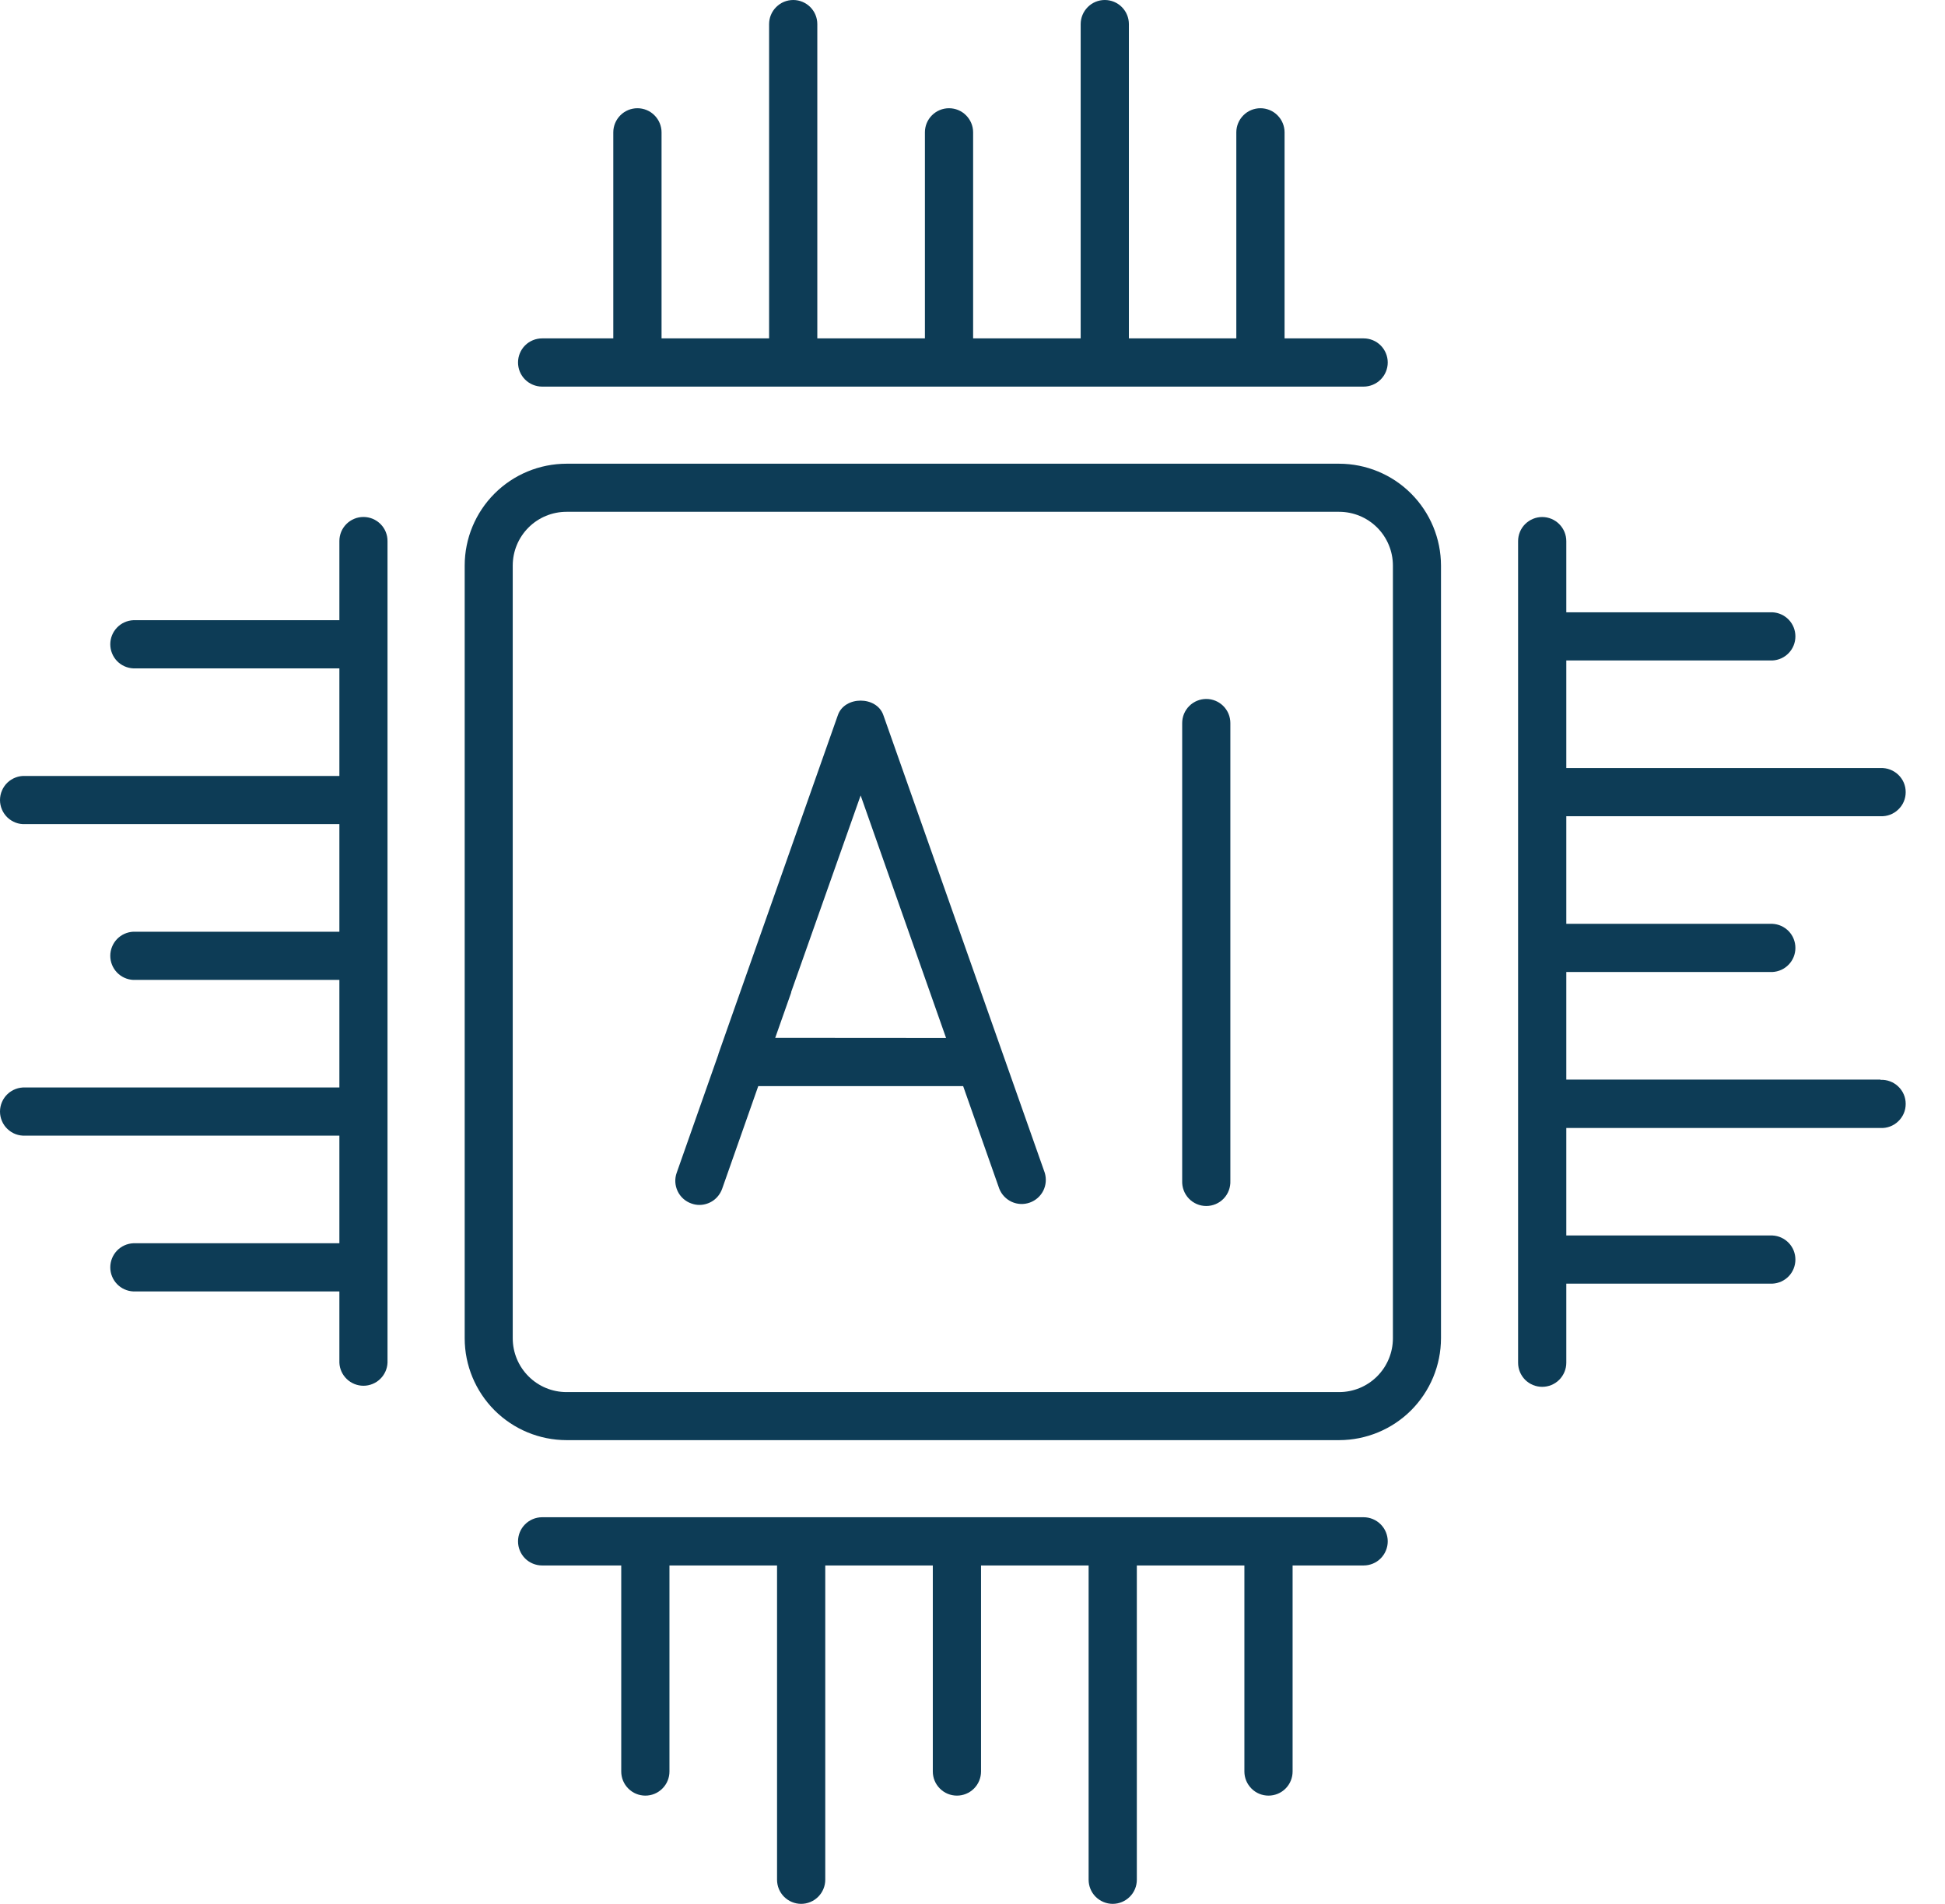
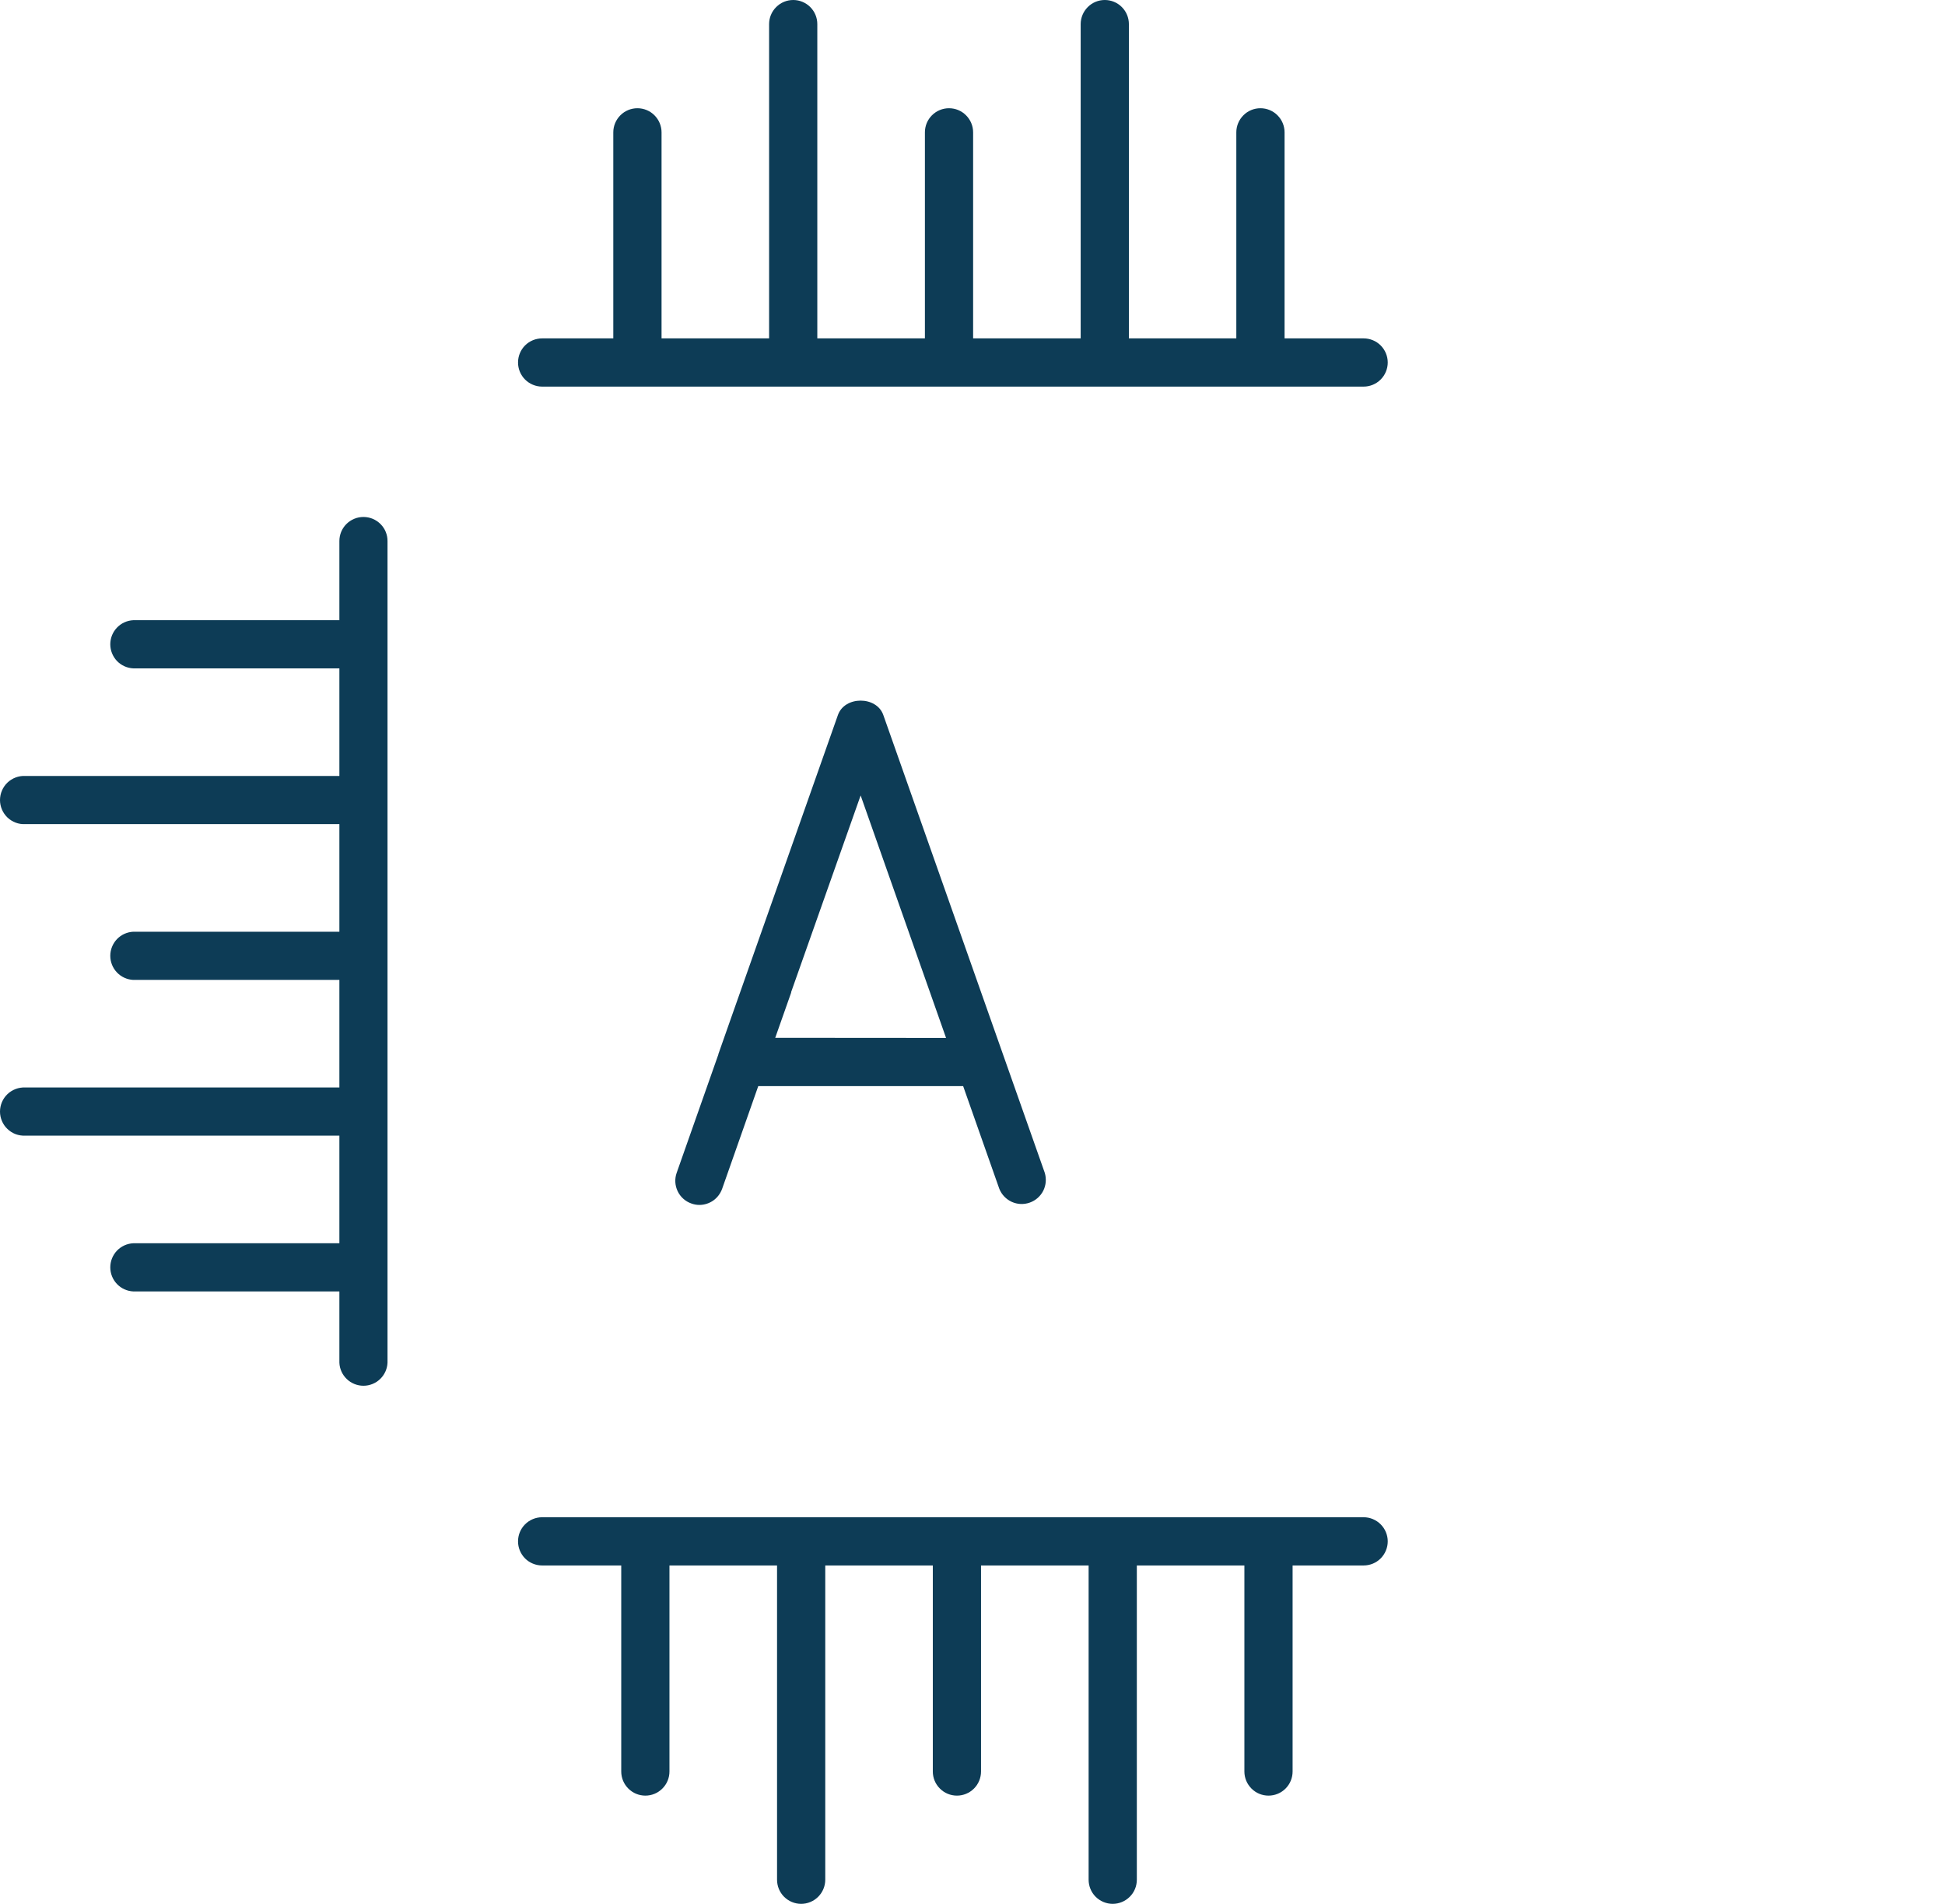
<svg xmlns="http://www.w3.org/2000/svg" width="47" height="46" viewBox="0 0 47 46" fill="none">
-   <path d="M32.359 11.204H13.69C13.037 11.205 12.412 11.464 11.95 11.926C11.489 12.387 11.229 13.013 11.229 13.665V32.335C11.229 32.987 11.489 33.613 11.95 34.075C12.412 34.536 13.037 34.795 13.69 34.796H32.359C33.012 34.795 33.638 34.536 34.099 34.075C34.56 33.613 34.82 32.987 34.821 32.335V13.665C34.82 13.013 34.56 12.387 34.099 11.926C33.638 11.464 33.012 11.205 32.359 11.204ZM33.659 32.335C33.659 32.679 33.522 33.01 33.278 33.254C33.035 33.498 32.704 33.635 32.359 33.635H13.69C13.345 33.635 13.014 33.498 12.771 33.254C12.527 33.01 12.39 32.679 12.39 32.335V13.665C12.39 13.321 12.527 12.99 12.771 12.746C13.014 12.503 13.345 12.366 13.69 12.366H32.359C32.704 12.366 33.035 12.503 33.278 12.746C33.522 12.99 33.659 13.321 33.659 13.665V32.335Z" fill="#0D3C56" />
  <path d="M13.1 9.341H32.951C33.106 9.341 33.254 9.279 33.363 9.17C33.472 9.061 33.534 8.913 33.534 8.758C33.534 8.604 33.472 8.455 33.363 8.346C33.254 8.237 33.106 8.176 32.951 8.176H31.041V3.197C31.041 3.043 30.979 2.895 30.87 2.786C30.761 2.676 30.612 2.615 30.458 2.615C30.303 2.615 30.155 2.676 30.046 2.786C29.937 2.895 29.875 3.043 29.875 3.197V8.176H27.279V0.583C27.279 0.428 27.218 0.28 27.109 0.171C27 0.061 26.851 0 26.697 0C26.542 0 26.394 0.061 26.285 0.171C26.176 0.28 26.114 0.428 26.114 0.583V8.176H23.515V3.197C23.515 3.043 23.453 2.895 23.344 2.786C23.235 2.676 23.087 2.615 22.932 2.615C22.778 2.615 22.63 2.676 22.52 2.786C22.411 2.895 22.35 3.043 22.35 3.197V8.176H19.75V0.583C19.75 0.428 19.689 0.28 19.58 0.171C19.47 0.061 19.322 0 19.168 0C19.013 0 18.865 0.061 18.756 0.171C18.646 0.28 18.585 0.428 18.585 0.583V8.176H15.986V3.197C15.986 3.043 15.924 2.895 15.815 2.786C15.706 2.676 15.558 2.615 15.403 2.615C15.249 2.615 15.1 2.676 14.991 2.786C14.882 2.895 14.82 3.043 14.82 3.197V8.176H13.1C12.946 8.176 12.797 8.237 12.688 8.346C12.579 8.455 12.518 8.604 12.518 8.758C12.518 8.913 12.579 9.061 12.688 9.17C12.797 9.279 12.946 9.341 13.1 9.341Z" fill="#0D3C56" />
  <path d="M32.951 36.659H13.1C12.946 36.659 12.797 36.721 12.688 36.83C12.579 36.939 12.518 37.087 12.518 37.242C12.518 37.396 12.579 37.544 12.688 37.654C12.797 37.763 12.946 37.824 13.1 37.824H15.012V42.802C15.012 42.957 15.073 43.105 15.183 43.214C15.292 43.324 15.44 43.385 15.595 43.385C15.749 43.385 15.897 43.324 16.006 43.214C16.116 43.105 16.177 42.957 16.177 42.802V37.824H18.777V45.417C18.777 45.572 18.838 45.72 18.947 45.829C19.056 45.938 19.205 46 19.359 46C19.514 46 19.662 45.938 19.771 45.829C19.88 45.72 19.942 45.572 19.942 45.417V37.824H22.541V42.802C22.541 42.957 22.602 43.105 22.712 43.214C22.821 43.324 22.969 43.385 23.124 43.385C23.278 43.385 23.426 43.324 23.536 43.214C23.645 43.105 23.706 42.957 23.706 42.802V37.824H26.306V45.417C26.306 45.572 26.367 45.72 26.476 45.829C26.586 45.938 26.734 46 26.888 46C27.043 46 27.191 45.938 27.3 45.829C27.41 45.72 27.471 45.572 27.471 45.417V37.824H30.07V42.802C30.07 42.957 30.132 43.105 30.241 43.214C30.35 43.324 30.498 43.385 30.653 43.385C30.807 43.385 30.956 43.324 31.065 43.214C31.174 43.105 31.235 42.957 31.235 42.802V37.824H32.951C33.106 37.824 33.254 37.763 33.363 37.654C33.472 37.544 33.534 37.396 33.534 37.242C33.534 37.087 33.472 36.939 33.363 36.83C33.254 36.721 33.106 36.659 32.951 36.659Z" fill="#0D3C56" />
-   <path d="M45.442 26.084H37.849V23.485H42.829C42.979 23.478 43.12 23.414 43.224 23.305C43.328 23.197 43.385 23.053 43.385 22.903C43.385 22.753 43.328 22.609 43.224 22.5C43.12 22.392 42.979 22.328 42.829 22.321H37.849V19.721H45.442C45.52 19.725 45.599 19.712 45.672 19.685C45.746 19.657 45.813 19.615 45.87 19.56C45.927 19.506 45.973 19.441 46.004 19.368C46.035 19.296 46.05 19.218 46.05 19.139C46.05 19.061 46.035 18.983 46.004 18.91C45.973 18.838 45.927 18.773 45.87 18.718C45.813 18.664 45.746 18.622 45.672 18.594C45.599 18.566 45.52 18.554 45.442 18.557H37.849V15.958H42.829C42.979 15.951 43.12 15.887 43.224 15.778C43.328 15.67 43.385 15.526 43.385 15.376C43.385 15.226 43.328 15.082 43.224 14.973C43.12 14.865 42.979 14.801 42.829 14.794H37.849V13.075C37.849 12.92 37.787 12.772 37.678 12.663C37.569 12.554 37.421 12.492 37.266 12.492C37.112 12.492 36.964 12.554 36.854 12.663C36.745 12.772 36.684 12.92 36.684 13.075V32.926C36.684 33.08 36.745 33.228 36.854 33.338C36.964 33.447 37.112 33.508 37.266 33.508C37.421 33.508 37.569 33.447 37.678 33.338C37.787 33.228 37.849 33.08 37.849 32.926V31.015H42.829C42.979 31.008 43.12 30.944 43.224 30.836C43.328 30.727 43.385 30.583 43.385 30.433C43.385 30.283 43.328 30.139 43.224 30.031C43.12 29.922 42.979 29.858 42.829 29.851H37.849V27.254H45.442C45.52 27.258 45.599 27.245 45.672 27.218C45.746 27.19 45.813 27.148 45.87 27.093C45.927 27.039 45.973 26.973 46.004 26.901C46.035 26.829 46.05 26.751 46.05 26.672C46.05 26.593 46.035 26.515 46.004 26.443C45.973 26.371 45.927 26.305 45.87 26.251C45.813 26.197 45.746 26.154 45.672 26.127C45.599 26.099 45.52 26.087 45.442 26.09V26.084Z" fill="#0D3C56" />
  <path d="M8.783 12.491C8.707 12.491 8.631 12.505 8.56 12.535C8.49 12.564 8.425 12.607 8.371 12.661C8.317 12.715 8.274 12.779 8.245 12.849C8.216 12.92 8.201 12.996 8.201 13.072V14.985H3.221C3.071 14.992 2.93 15.056 2.826 15.165C2.723 15.273 2.665 15.417 2.665 15.567C2.665 15.717 2.723 15.861 2.826 15.97C2.93 16.078 3.071 16.142 3.221 16.149H8.201V18.748H0.609C0.53 18.745 0.452 18.757 0.378 18.785C0.304 18.813 0.237 18.855 0.18 18.909C0.123 18.964 0.078 19.029 0.047 19.102C0.016 19.174 0 19.252 0 19.331C0 19.409 0.016 19.487 0.047 19.559C0.078 19.632 0.123 19.697 0.18 19.752C0.237 19.806 0.304 19.848 0.378 19.876C0.452 19.904 0.53 19.916 0.609 19.912H8.201V22.512H3.221C3.071 22.519 2.93 22.583 2.826 22.691C2.723 22.8 2.665 22.944 2.665 23.094C2.665 23.244 2.723 23.388 2.826 23.496C2.93 23.605 3.071 23.669 3.221 23.676H8.201V26.275H0.609C0.53 26.272 0.452 26.284 0.378 26.312C0.304 26.34 0.237 26.382 0.18 26.436C0.123 26.491 0.078 26.556 0.047 26.628C0.016 26.701 0 26.779 0 26.857C0 26.936 0.016 27.014 0.047 27.086C0.078 27.159 0.123 27.224 0.18 27.278C0.237 27.333 0.304 27.375 0.378 27.403C0.452 27.43 0.53 27.443 0.609 27.439H8.201V30.039H3.221C3.071 30.046 2.93 30.11 2.826 30.218C2.723 30.327 2.665 30.471 2.665 30.621C2.665 30.771 2.723 30.915 2.826 31.023C2.93 31.132 3.071 31.196 3.221 31.203H8.201V32.925C8.207 33.075 8.272 33.217 8.38 33.32C8.488 33.424 8.633 33.482 8.783 33.482C8.932 33.482 9.077 33.424 9.185 33.32C9.293 33.217 9.358 33.075 9.364 32.925V13.074C9.365 12.998 9.35 12.922 9.321 12.851C9.292 12.78 9.249 12.716 9.195 12.662C9.141 12.608 9.077 12.565 9.006 12.535C8.935 12.506 8.86 12.491 8.783 12.491Z" fill="#0D3C56" />
  <path d="M21.345 17.276C21.182 16.812 20.412 16.812 20.248 17.276L17.648 24.647L17.359 25.469V25.477L16.352 28.336C16.326 28.408 16.315 28.485 16.319 28.561C16.323 28.637 16.342 28.712 16.375 28.781C16.408 28.85 16.454 28.912 16.511 28.963C16.568 29.014 16.634 29.053 16.706 29.078C16.769 29.101 16.834 29.113 16.9 29.113C17.021 29.113 17.138 29.075 17.237 29.006C17.335 28.936 17.409 28.837 17.45 28.724L18.323 26.242H23.274L24.148 28.724C24.204 28.864 24.312 28.976 24.449 29.039C24.586 29.101 24.741 29.107 24.883 29.057C25.025 29.007 25.142 28.904 25.21 28.77C25.277 28.636 25.29 28.48 25.246 28.336L21.345 17.276ZM18.733 25.075L19.118 23.983C19.118 23.979 19.118 23.974 19.118 23.969L20.797 19.219L22.861 25.078L18.733 25.075Z" fill="#0D3C56" />
-   <path d="M29.149 16.888C29.073 16.888 28.997 16.903 28.927 16.932C28.856 16.961 28.792 17.004 28.738 17.058C28.683 17.112 28.641 17.177 28.611 17.247C28.582 17.318 28.567 17.394 28.567 17.47V28.53C28.564 28.609 28.576 28.687 28.604 28.761C28.631 28.835 28.674 28.902 28.728 28.959C28.782 29.016 28.848 29.061 28.92 29.092C28.992 29.123 29.07 29.139 29.149 29.139C29.228 29.139 29.305 29.123 29.378 29.092C29.45 29.061 29.516 29.016 29.57 28.959C29.624 28.902 29.667 28.835 29.694 28.761C29.722 28.687 29.734 28.609 29.731 28.53V17.47C29.731 17.316 29.67 17.168 29.561 17.059C29.452 16.95 29.304 16.888 29.149 16.888Z" fill="#0D3C56" />
</svg>